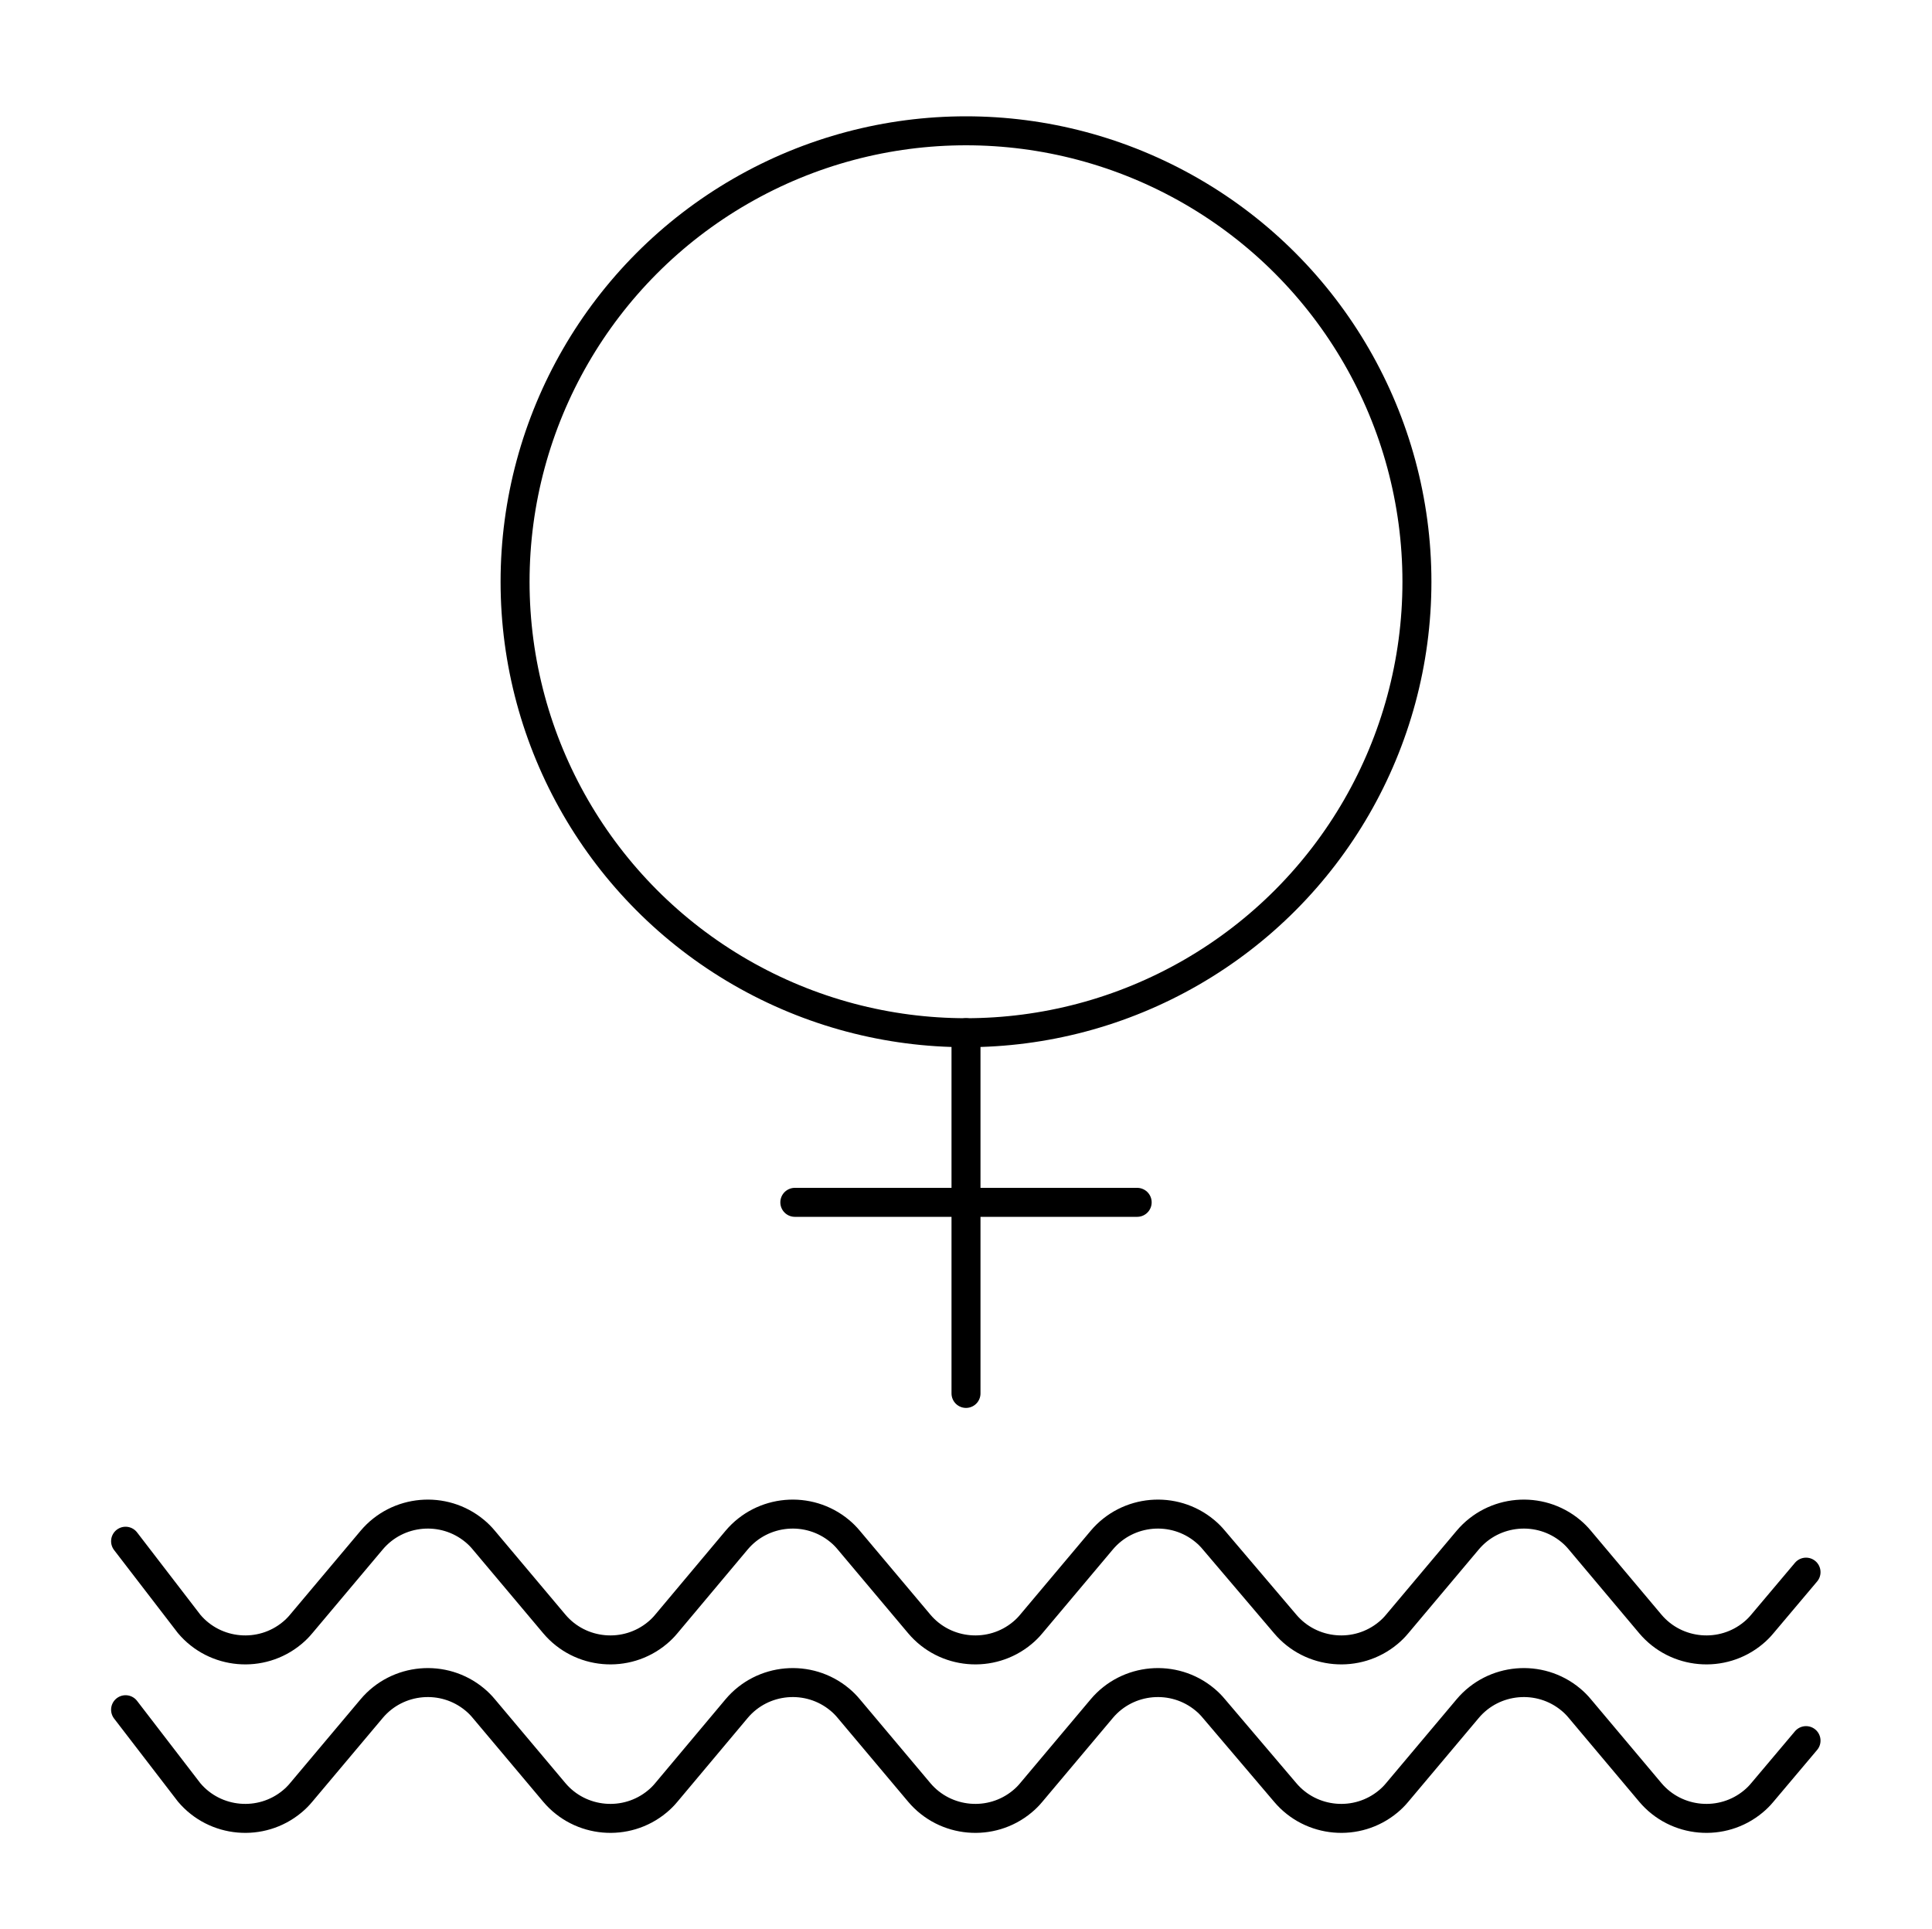
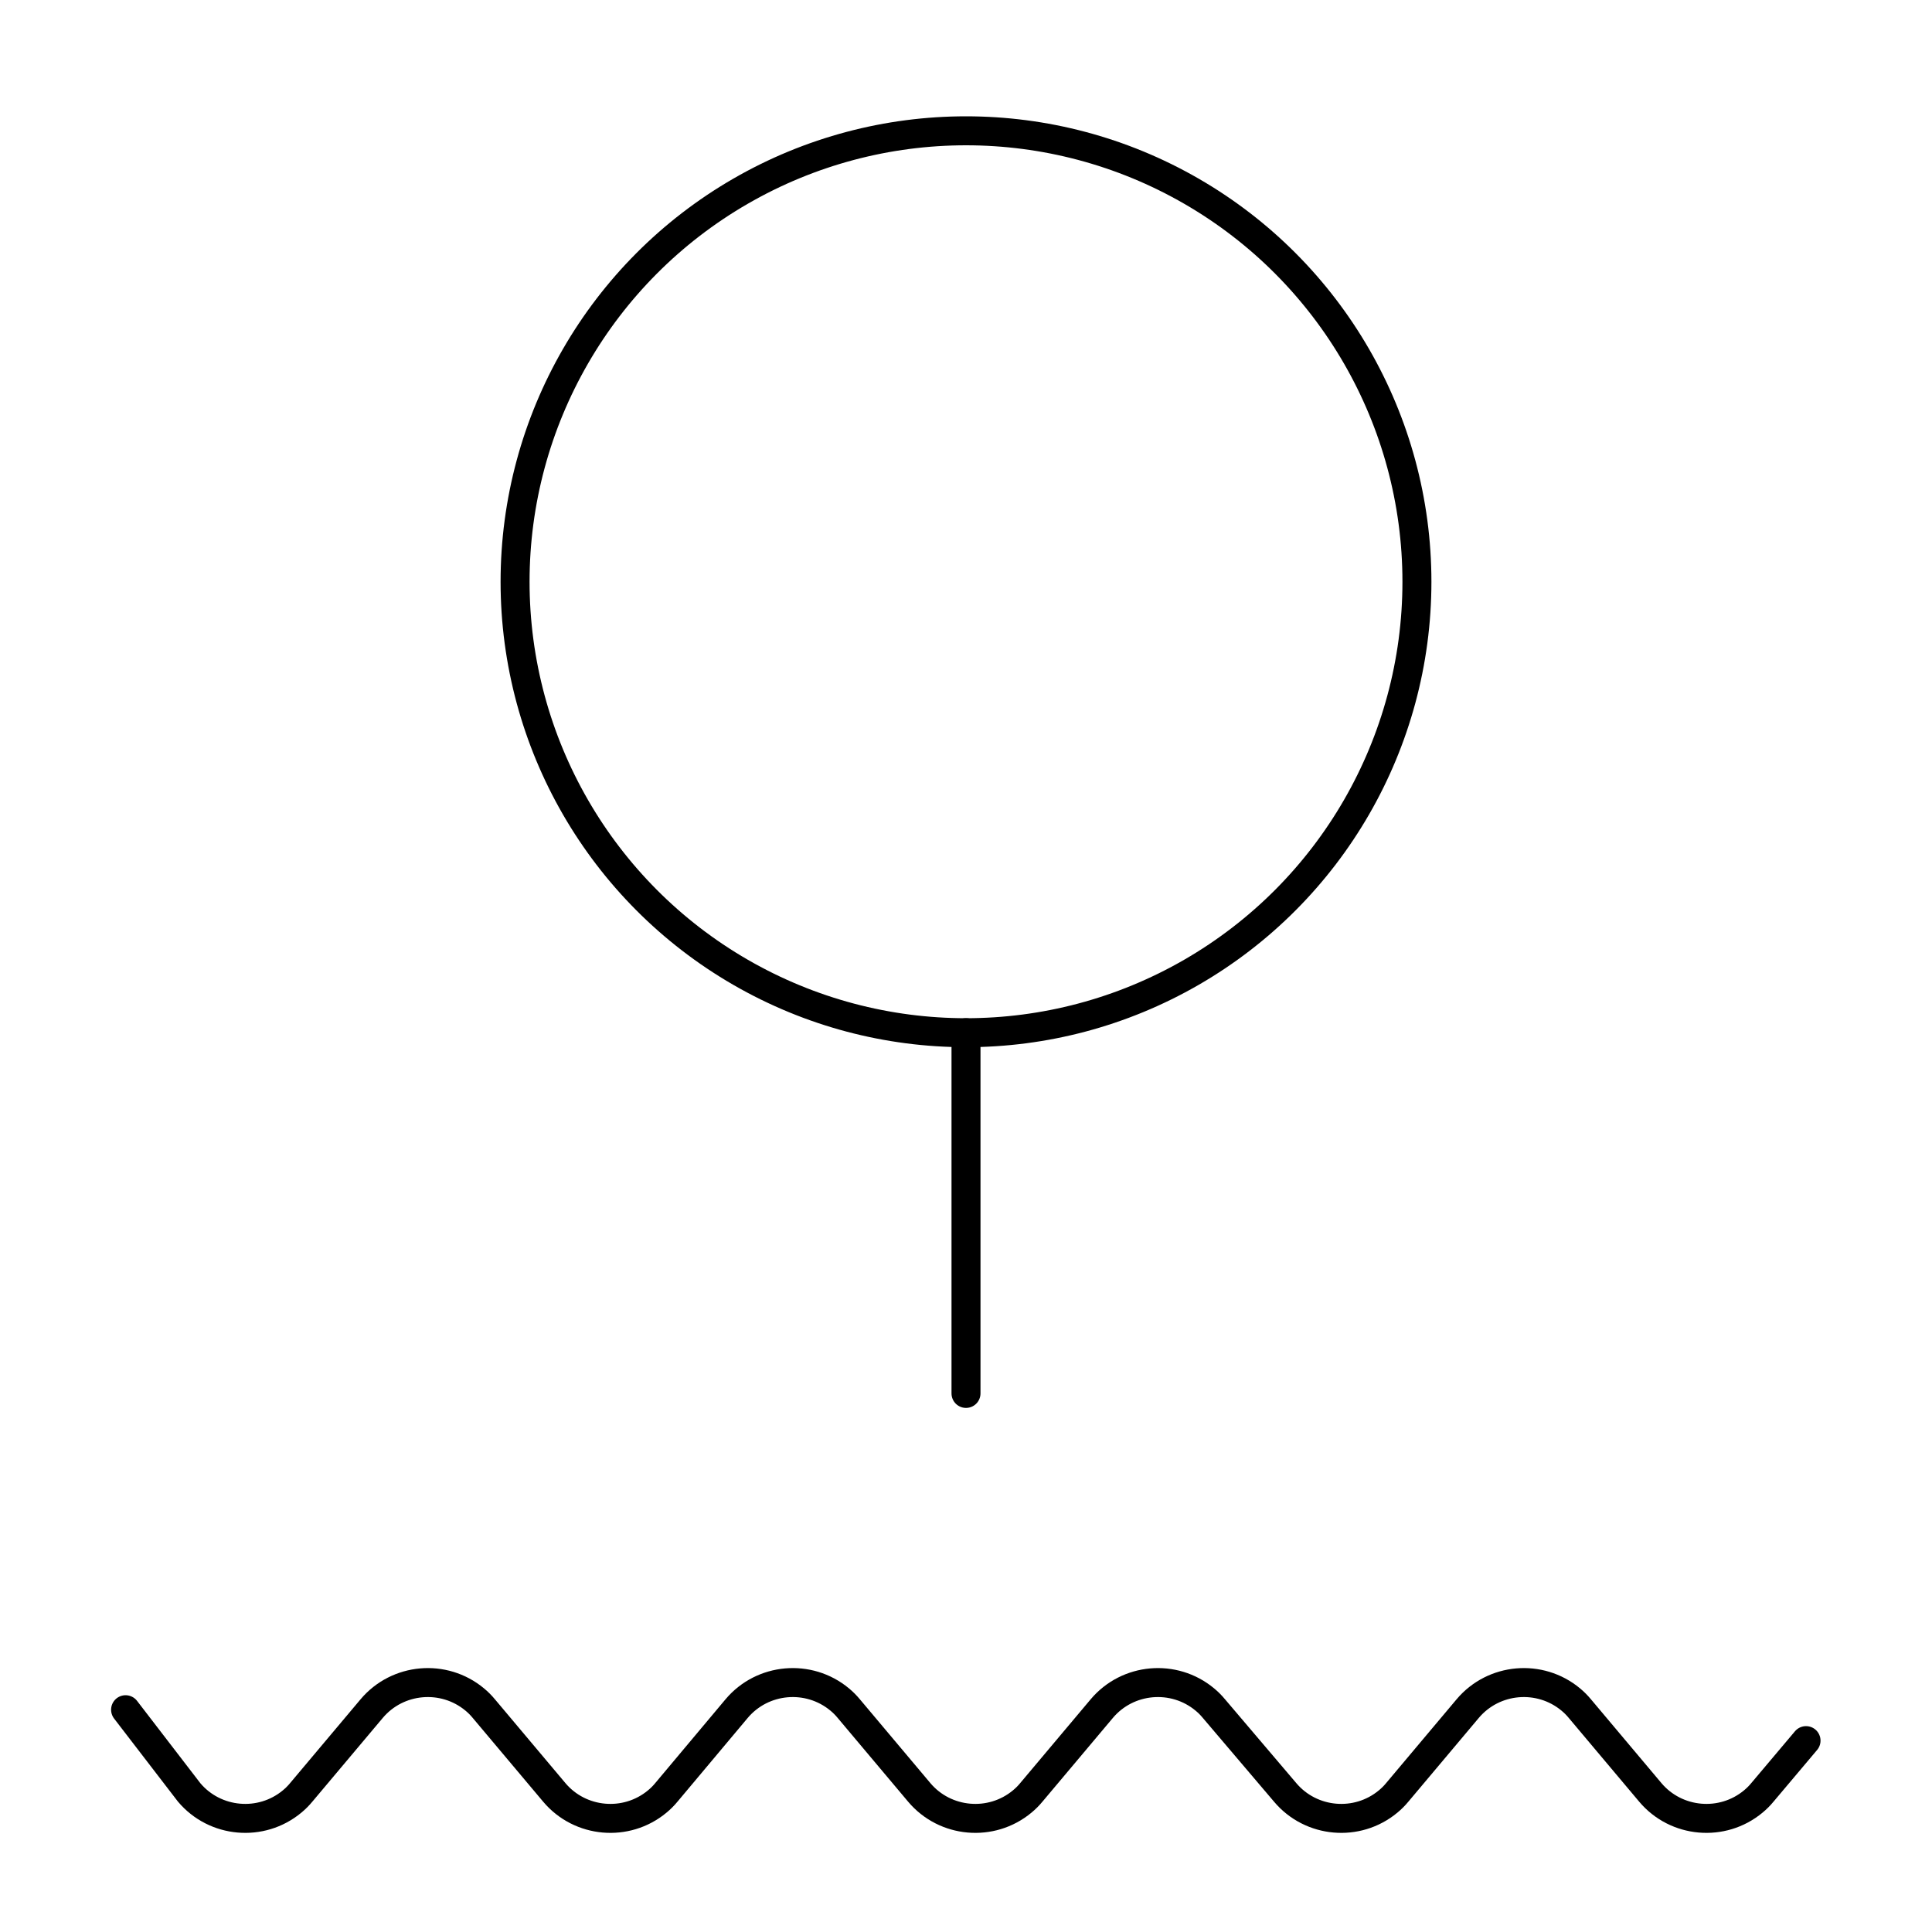
<svg xmlns="http://www.w3.org/2000/svg" width="100" height="99.82" viewBox="0 0 100 99.82">
  <defs>
    <style>.f,.g{fill:none;}.g{stroke:#000;stroke-linecap:round;stroke-linejoin:round;stroke-width:1.5px;}</style>
  </defs>
  <g id="a" />
  <g id="b">
    <g id="c">
      <g>
        <rect class="f" width="100" height="99.82" />
        <path id="d" class="g" d="M6.5,88.49l3.29,4.28c1.34,1.59,3.73,1.8,5.33,.47,.17-.14,.33-.3,.47-.47l3.65-4.34c1.34-1.59,3.73-1.8,5.33-.47,.17,.14,.33,.3,.47,.47l3.65,4.34c1.34,1.59,3.73,1.8,5.33,.47,.17-.14,.33-.3,.47-.47l3.64-4.34c1.34-1.59,3.73-1.8,5.33-.47,.17,.14,.33,.3,.47,.47l3.65,4.34c1.34,1.59,3.73,1.8,5.33,.47,.17-.14,.33-.3,.47-.47l3.65-4.34c1.34-1.59,3.73-1.8,5.33-.47,.17,.14,.33,.3,.47,.47l3.69,4.34c1.34,1.59,3.73,1.8,5.33,.47,.17-.14,.33-.3,.47-.47l3.65-4.34c1.34-1.59,3.73-1.8,5.33-.47,.17,.14,.33,.3,.47,.47l3.65,4.34c1.34,1.59,3.73,1.8,5.33,.47,.17-.14,.33-.3,.47-.47l2.26-2.68" />
-         <path id="e" class="g" d="M6.5,79.77l3.29,4.28c1.34,1.59,3.73,1.8,5.33,.47,.17-.14,.33-.3,.47-.47l3.65-4.34c1.34-1.59,3.73-1.8,5.33-.47,.17,.14,.33,.3,.47,.47l3.65,4.34c1.34,1.59,3.73,1.8,5.33,.47,.17-.14,.33-.3,.47-.47l3.64-4.34c1.34-1.59,3.73-1.8,5.33-.47,.17,.14,.33,.3,.47,.47l3.65,4.34c1.34,1.59,3.73,1.8,5.33,.47,.17-.14,.33-.3,.47-.47l3.65-4.34c1.34-1.59,3.73-1.8,5.33-.47,.17,.14,.33,.3,.47,.47l3.69,4.34c1.34,1.59,3.73,1.8,5.33,.47,.17-.14,.33-.3,.47-.47l3.65-4.34c1.34-1.59,3.73-1.8,5.33-.47,.17,.14,.33,.3,.47,.47l3.65,4.34c1.34,1.59,3.73,1.8,5.33,.47,.17-.14,.33-.3,.47-.47l2.26-2.68" />
        <g>
          <circle class="g" cx="50" cy="30.11" r="23.34" />
          <line class="g" x1="50" y1="53.45" x2="50" y2="72.12" />
-           <line class="g" x1="41.14" y1="62.23" x2="58.86" y2="62.23" />
        </g>
      </g>
    </g>
  </g>
</svg>